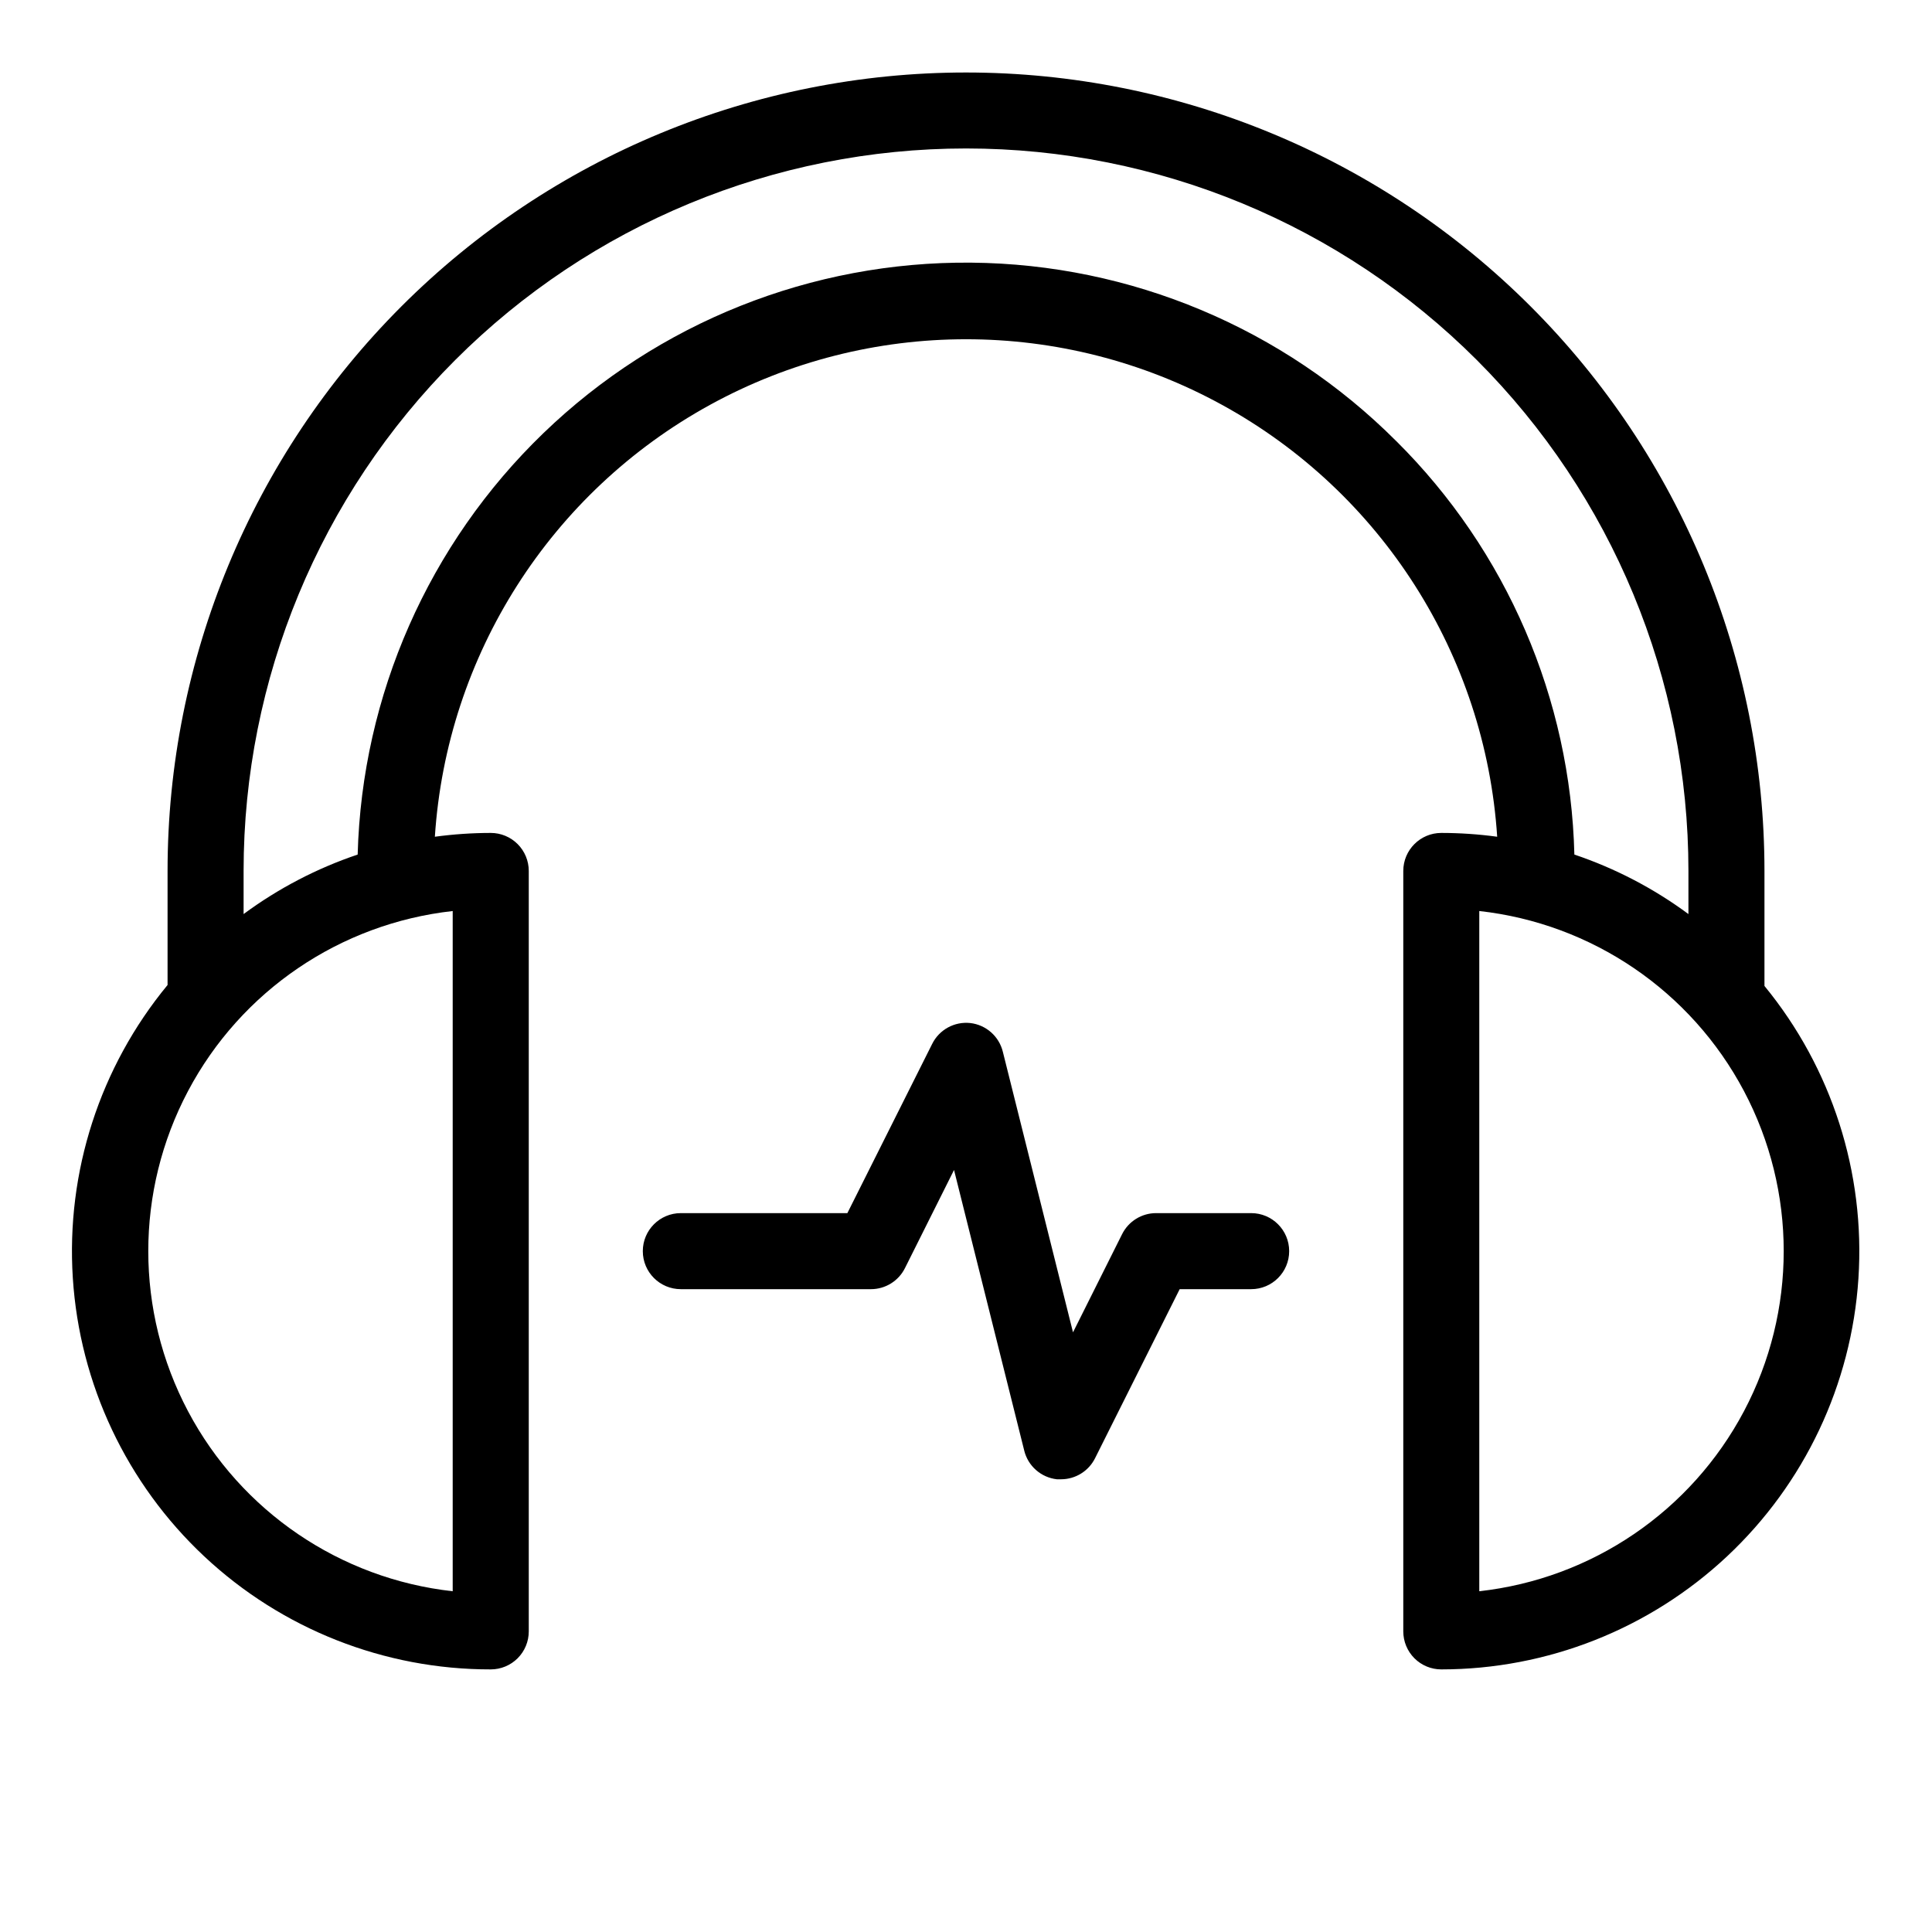
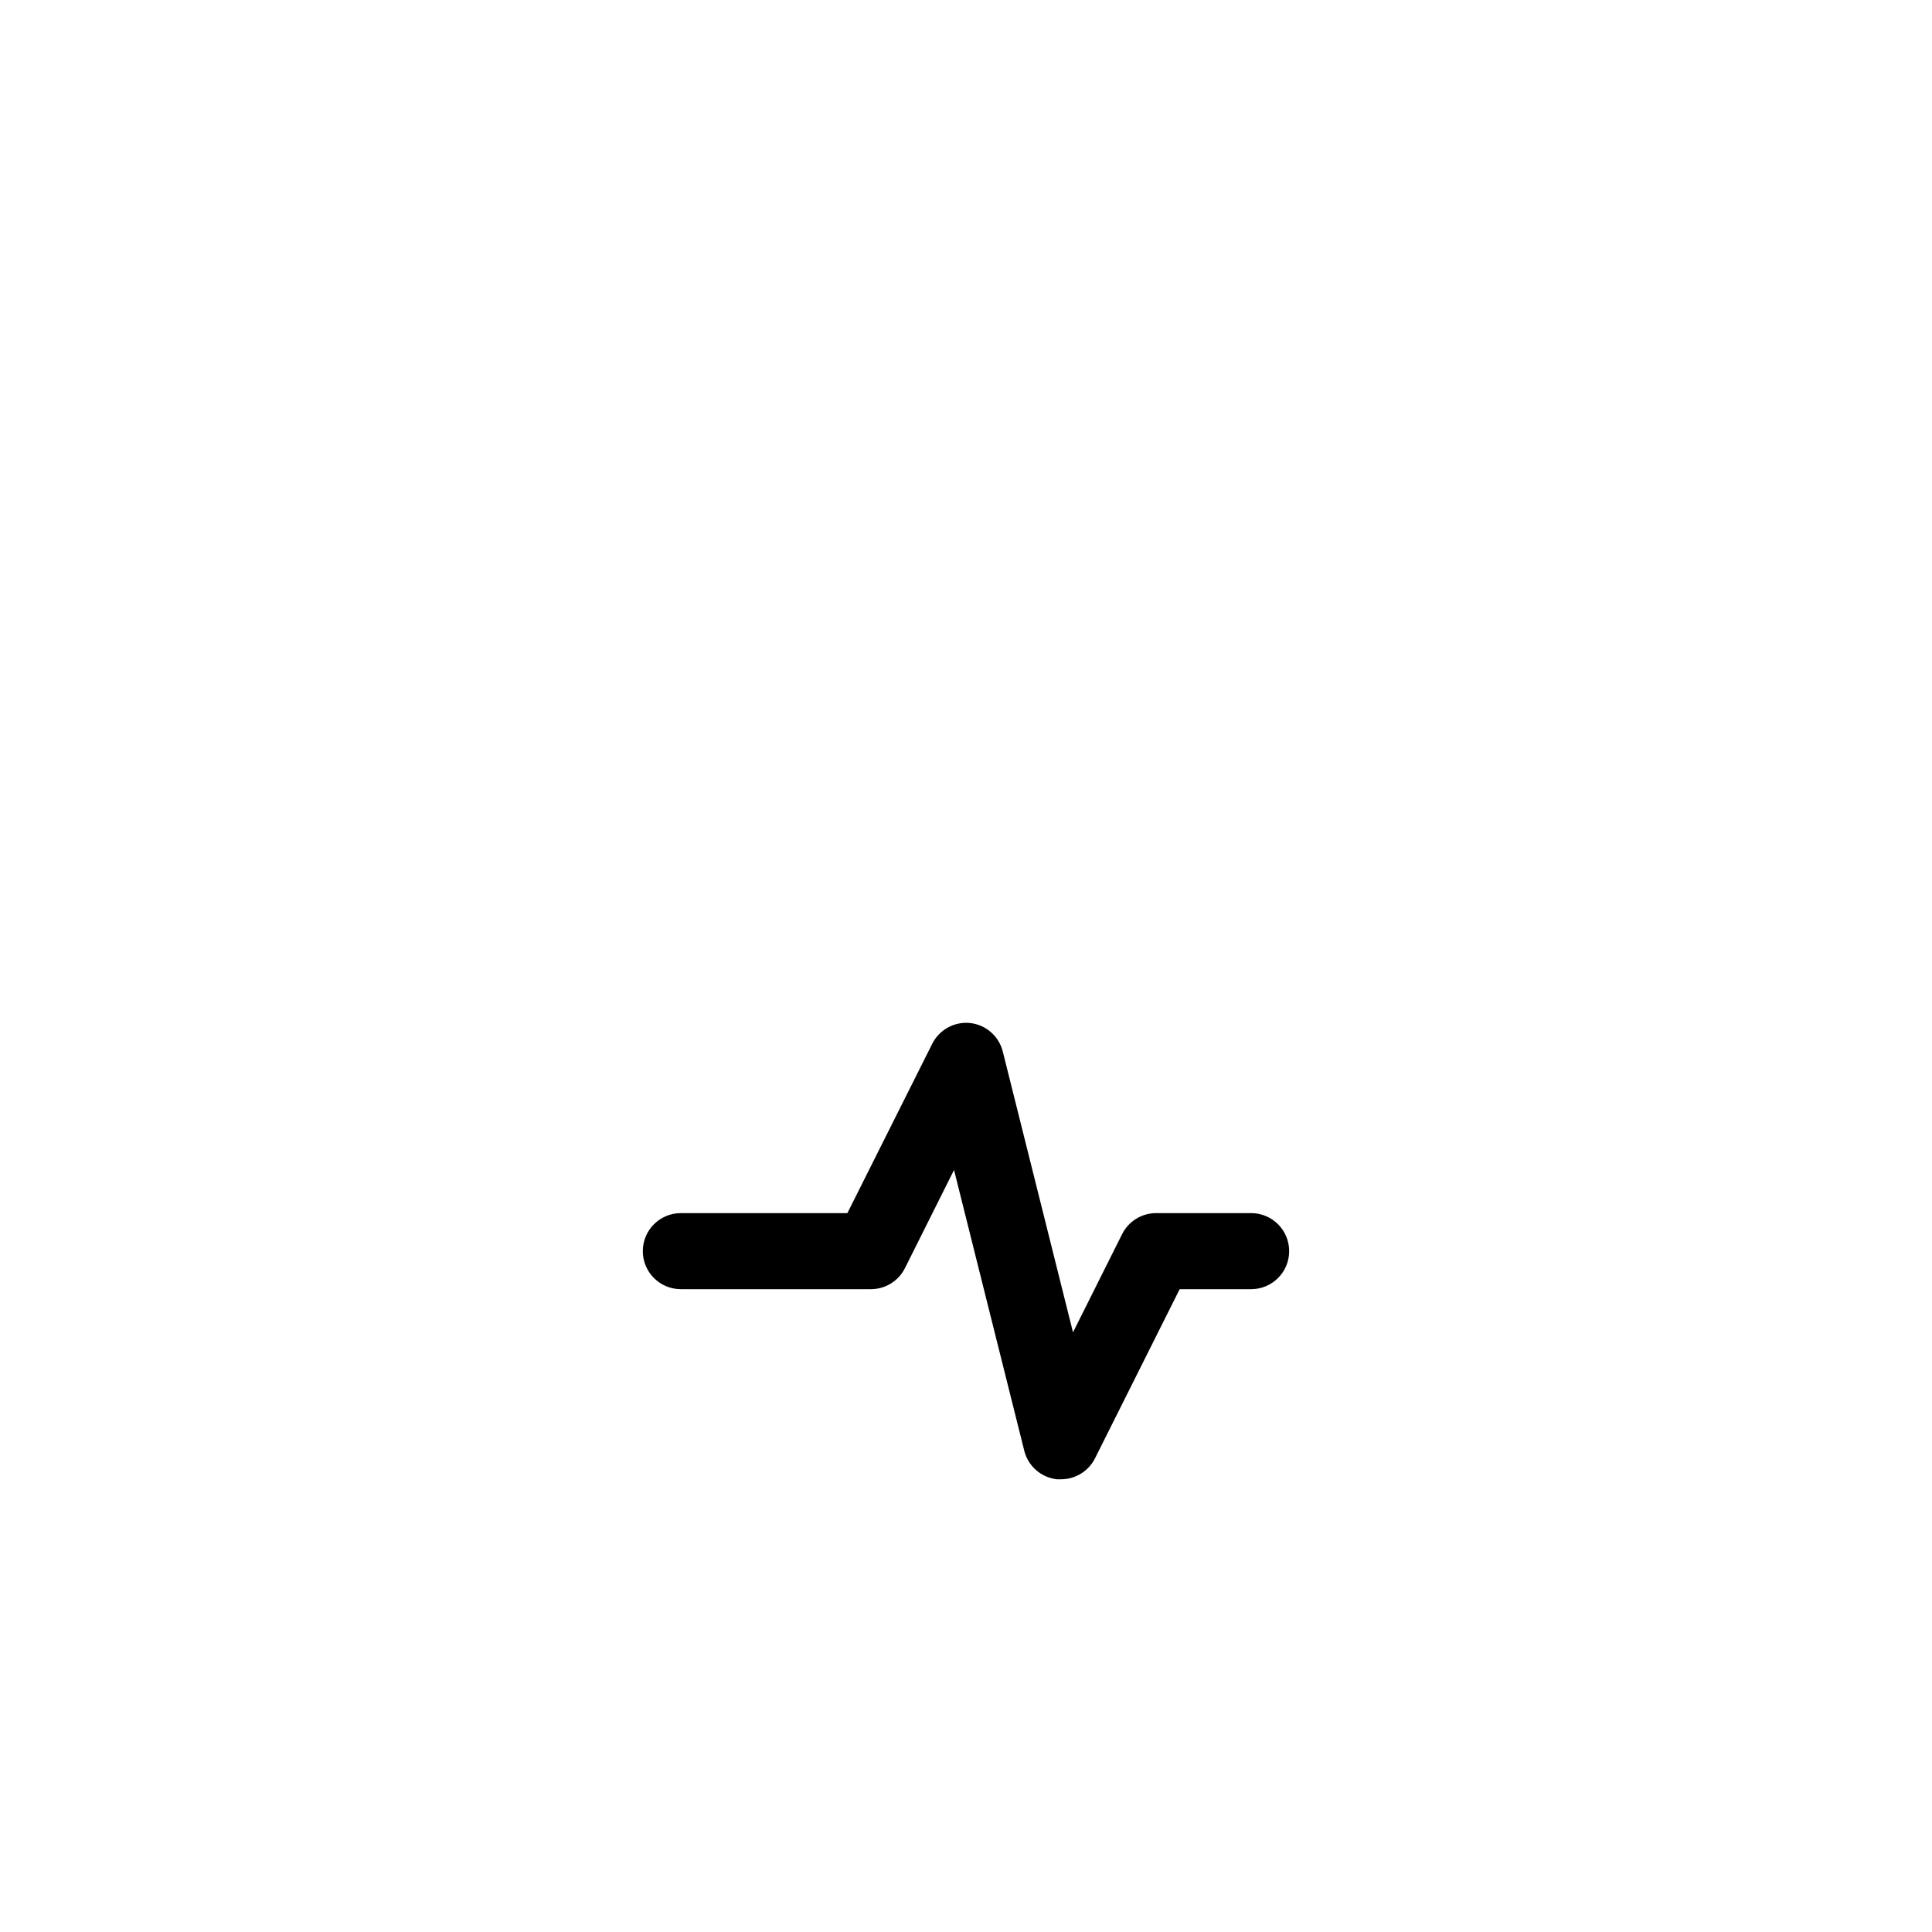
<svg xmlns="http://www.w3.org/2000/svg" fill="#000000" width="800px" height="800px" version="1.1" viewBox="144 144 512 512">
  <g>
-     <path d="m611.6 405.29v-30.48c0-56.121-22.293-109.94-61.977-149.62-39.68-39.684-93.504-61.977-149.62-61.977-56.121 0-109.94 22.293-149.62 61.977s-61.977 93.504-61.977 149.62v30.23-0.004c-17.941 21.746-26.918 49.512-25.109 77.645 1.809 28.133 14.27 54.52 34.844 73.789 20.578 19.27 47.723 29.977 75.914 29.938 2.672 0 5.234-1.059 7.125-2.949s2.949-4.453 2.949-7.125v-201.52c0-2.672-1.059-5.234-2.949-7.125s-4.453-2.953-7.125-2.953c-4.953 0.004-9.902 0.344-14.812 1.008 3.152-48.102 30.652-91.262 72.914-114.45 42.262-23.188 93.438-23.188 135.7 0 42.266 23.184 69.762 66.344 72.914 114.45-4.906-0.668-9.855-1.004-14.812-1.008-5.562 0-10.074 4.512-10.074 10.078v201.52c0 2.672 1.062 5.234 2.949 7.125 1.891 1.891 4.453 2.949 7.125 2.949 28.133-0.012 55.203-10.723 75.73-29.957 20.523-19.234 32.969-45.551 34.812-73.621s-7.059-55.789-24.895-77.539zm-347.63 160.41c-29.836-3.316-56.102-21.18-70.145-47.715-14.039-26.535-14.039-58.301 0-84.836 14.043-26.535 40.309-44.398 70.145-47.715zm249.99-304.86c-29.875-29.891-70.293-46.852-112.55-47.234-42.258-0.387-82.977 15.836-113.39 45.172-30.414 29.34-48.098 69.445-49.234 111.69-10.836 3.652-21.035 8.973-30.23 15.77v-11.438c0-50.777 20.172-99.473 56.074-135.38s84.598-56.074 135.38-56.074c50.773 0 99.469 20.172 135.37 56.074 35.906 35.902 56.074 84.598 56.074 135.38v11.438c-9.195-6.797-19.395-12.117-30.227-15.77-1.016-41.273-17.949-80.555-47.258-109.63zm22.066 304.86v-180.27c29.836 3.316 56.102 21.18 70.145 47.715s14.043 58.301 0 84.836c-14.043 26.535-40.309 44.398-70.145 47.715z" />
    <path d="m475.57 465.49h-25.191c-3.824 0.004-7.316 2.168-9.02 5.594l-13 25.996-18.586-74.312c-0.992-4.121-4.453-7.18-8.668-7.656-4.184-0.438-8.203 1.77-10.074 5.543l-22.469 44.836h-44.137c-5.562 0-10.074 4.512-10.074 10.078 0 5.566 4.512 10.074 10.074 10.074h50.383c3.824 0 7.316-2.168 9.02-5.59l13-25.996 18.59 74.312h-0.004c0.992 4.121 4.453 7.18 8.668 7.656h1.105c3.824-0.004 7.316-2.168 9.02-5.594l22.418-44.789h18.945c5.566 0 10.074-4.508 10.074-10.074 0-5.566-4.508-10.078-10.074-10.078z" />
  </g>
</svg>